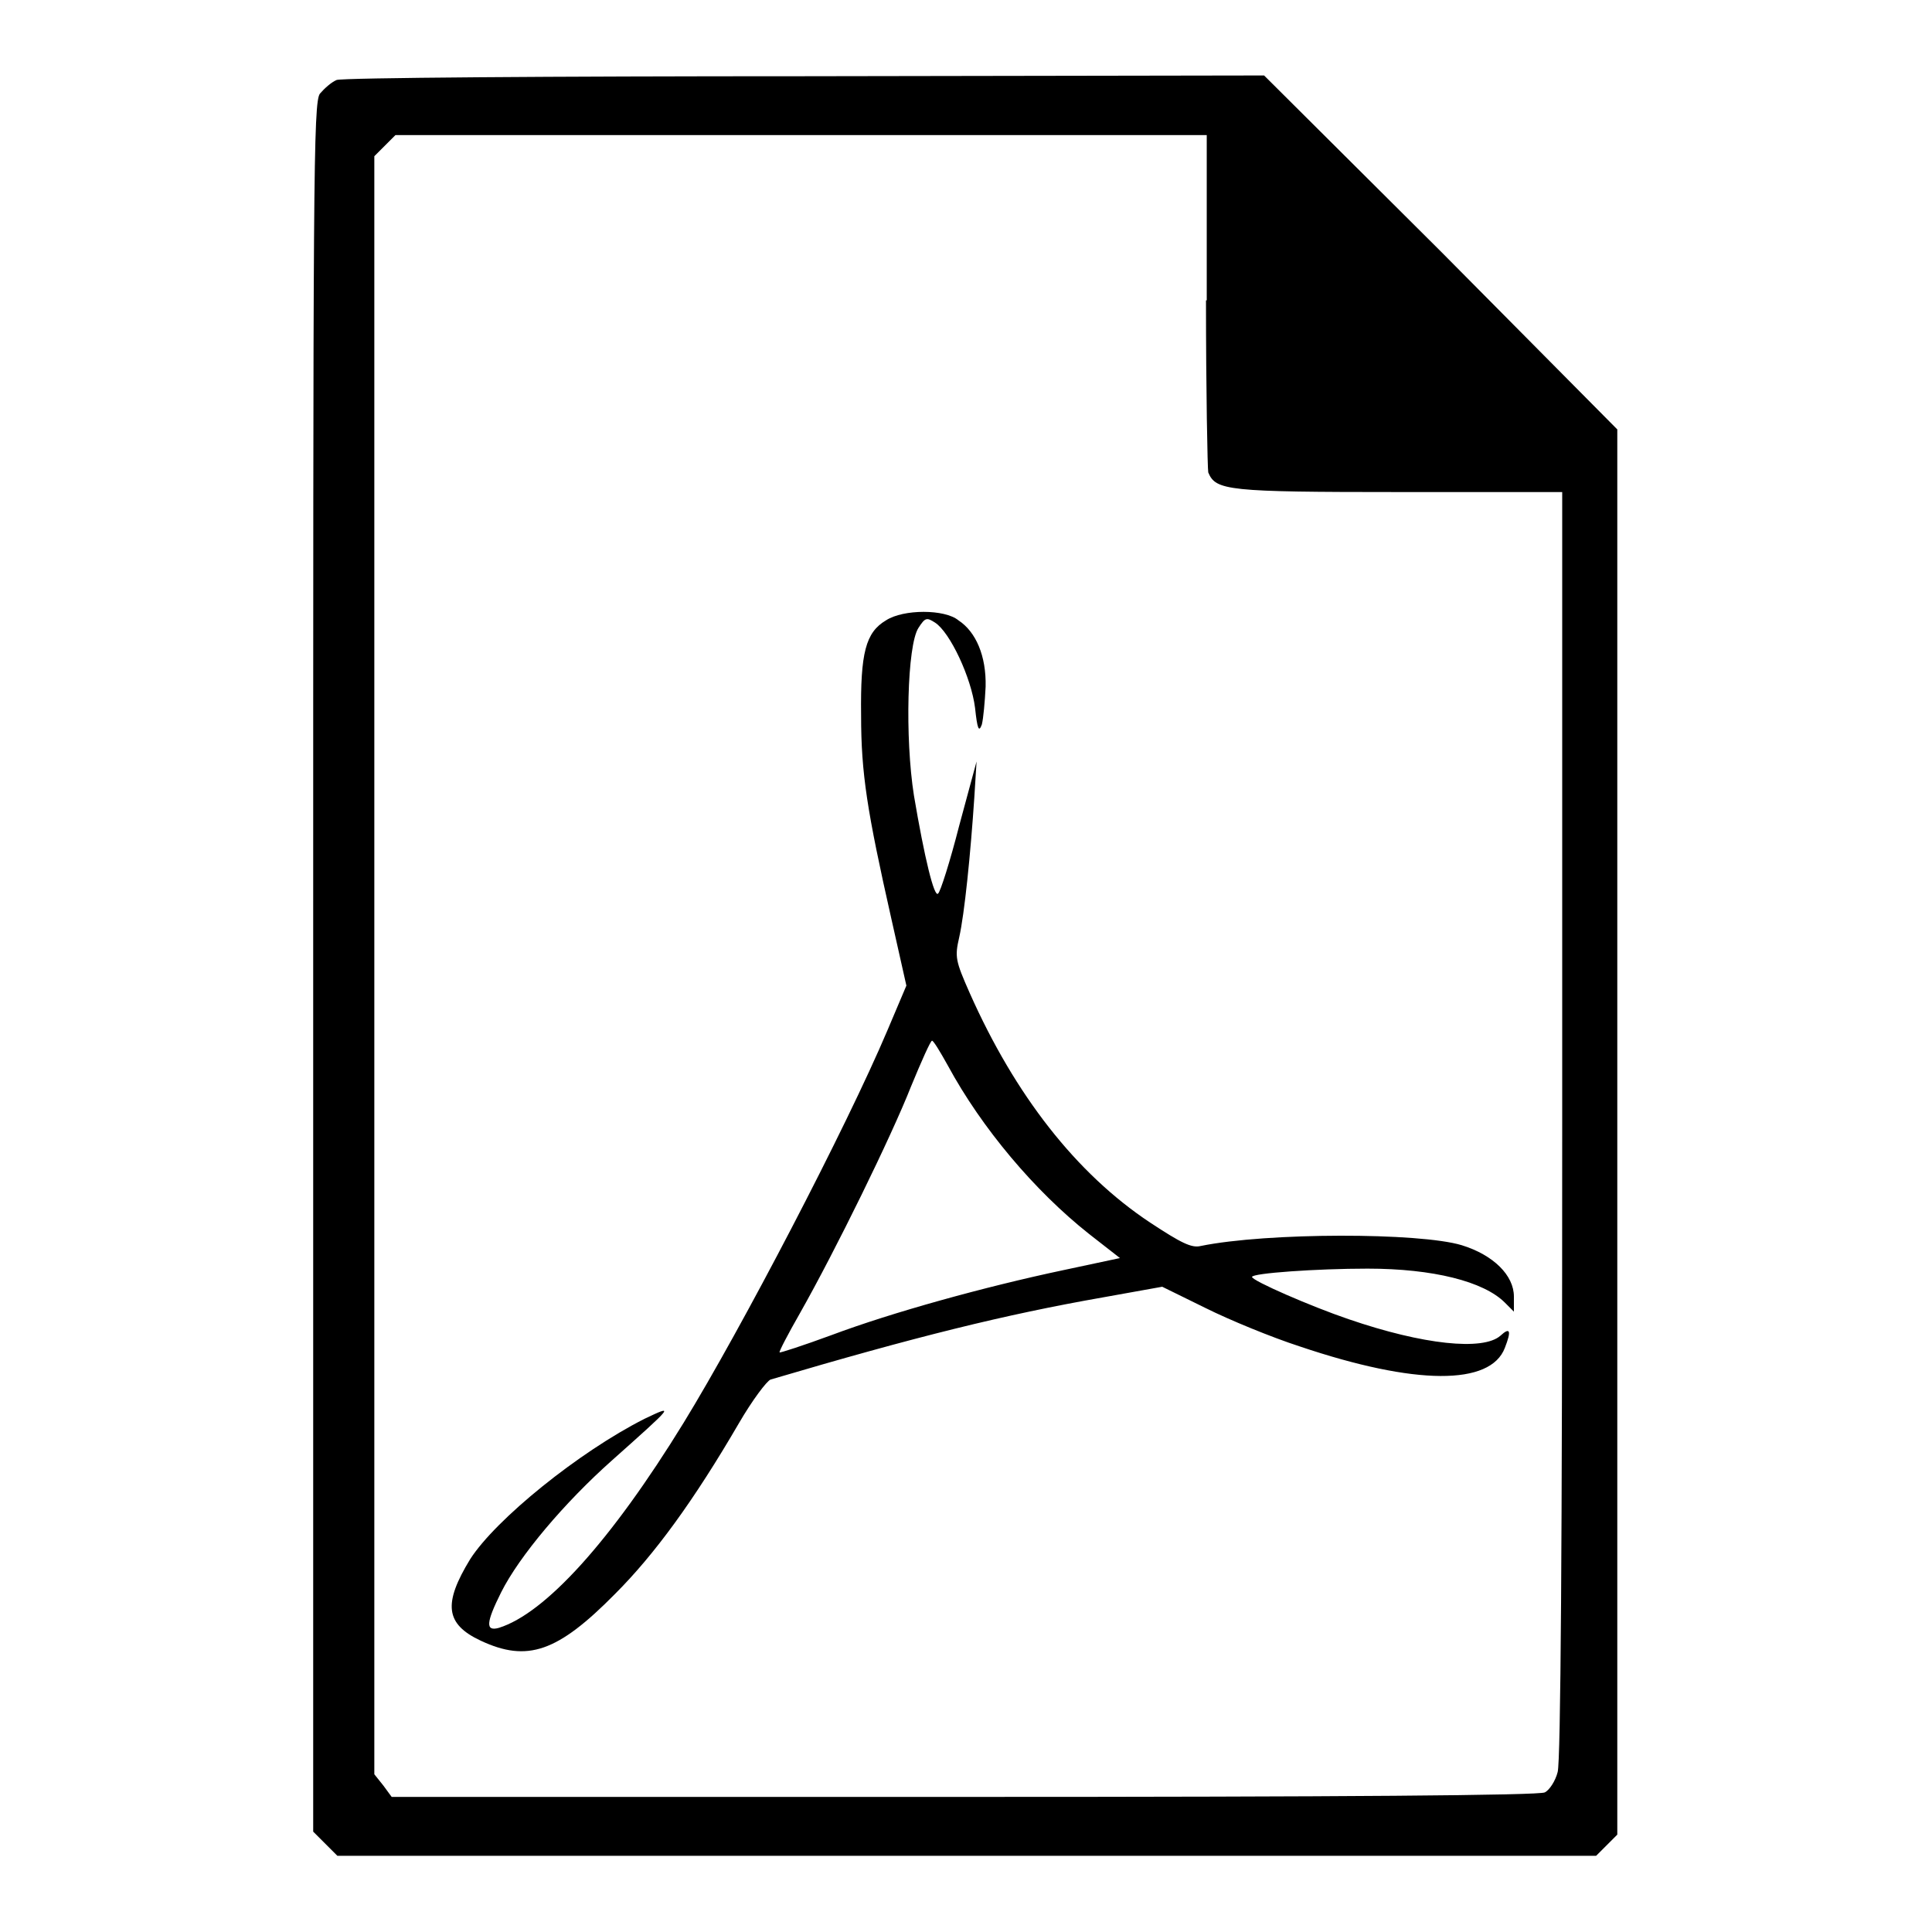
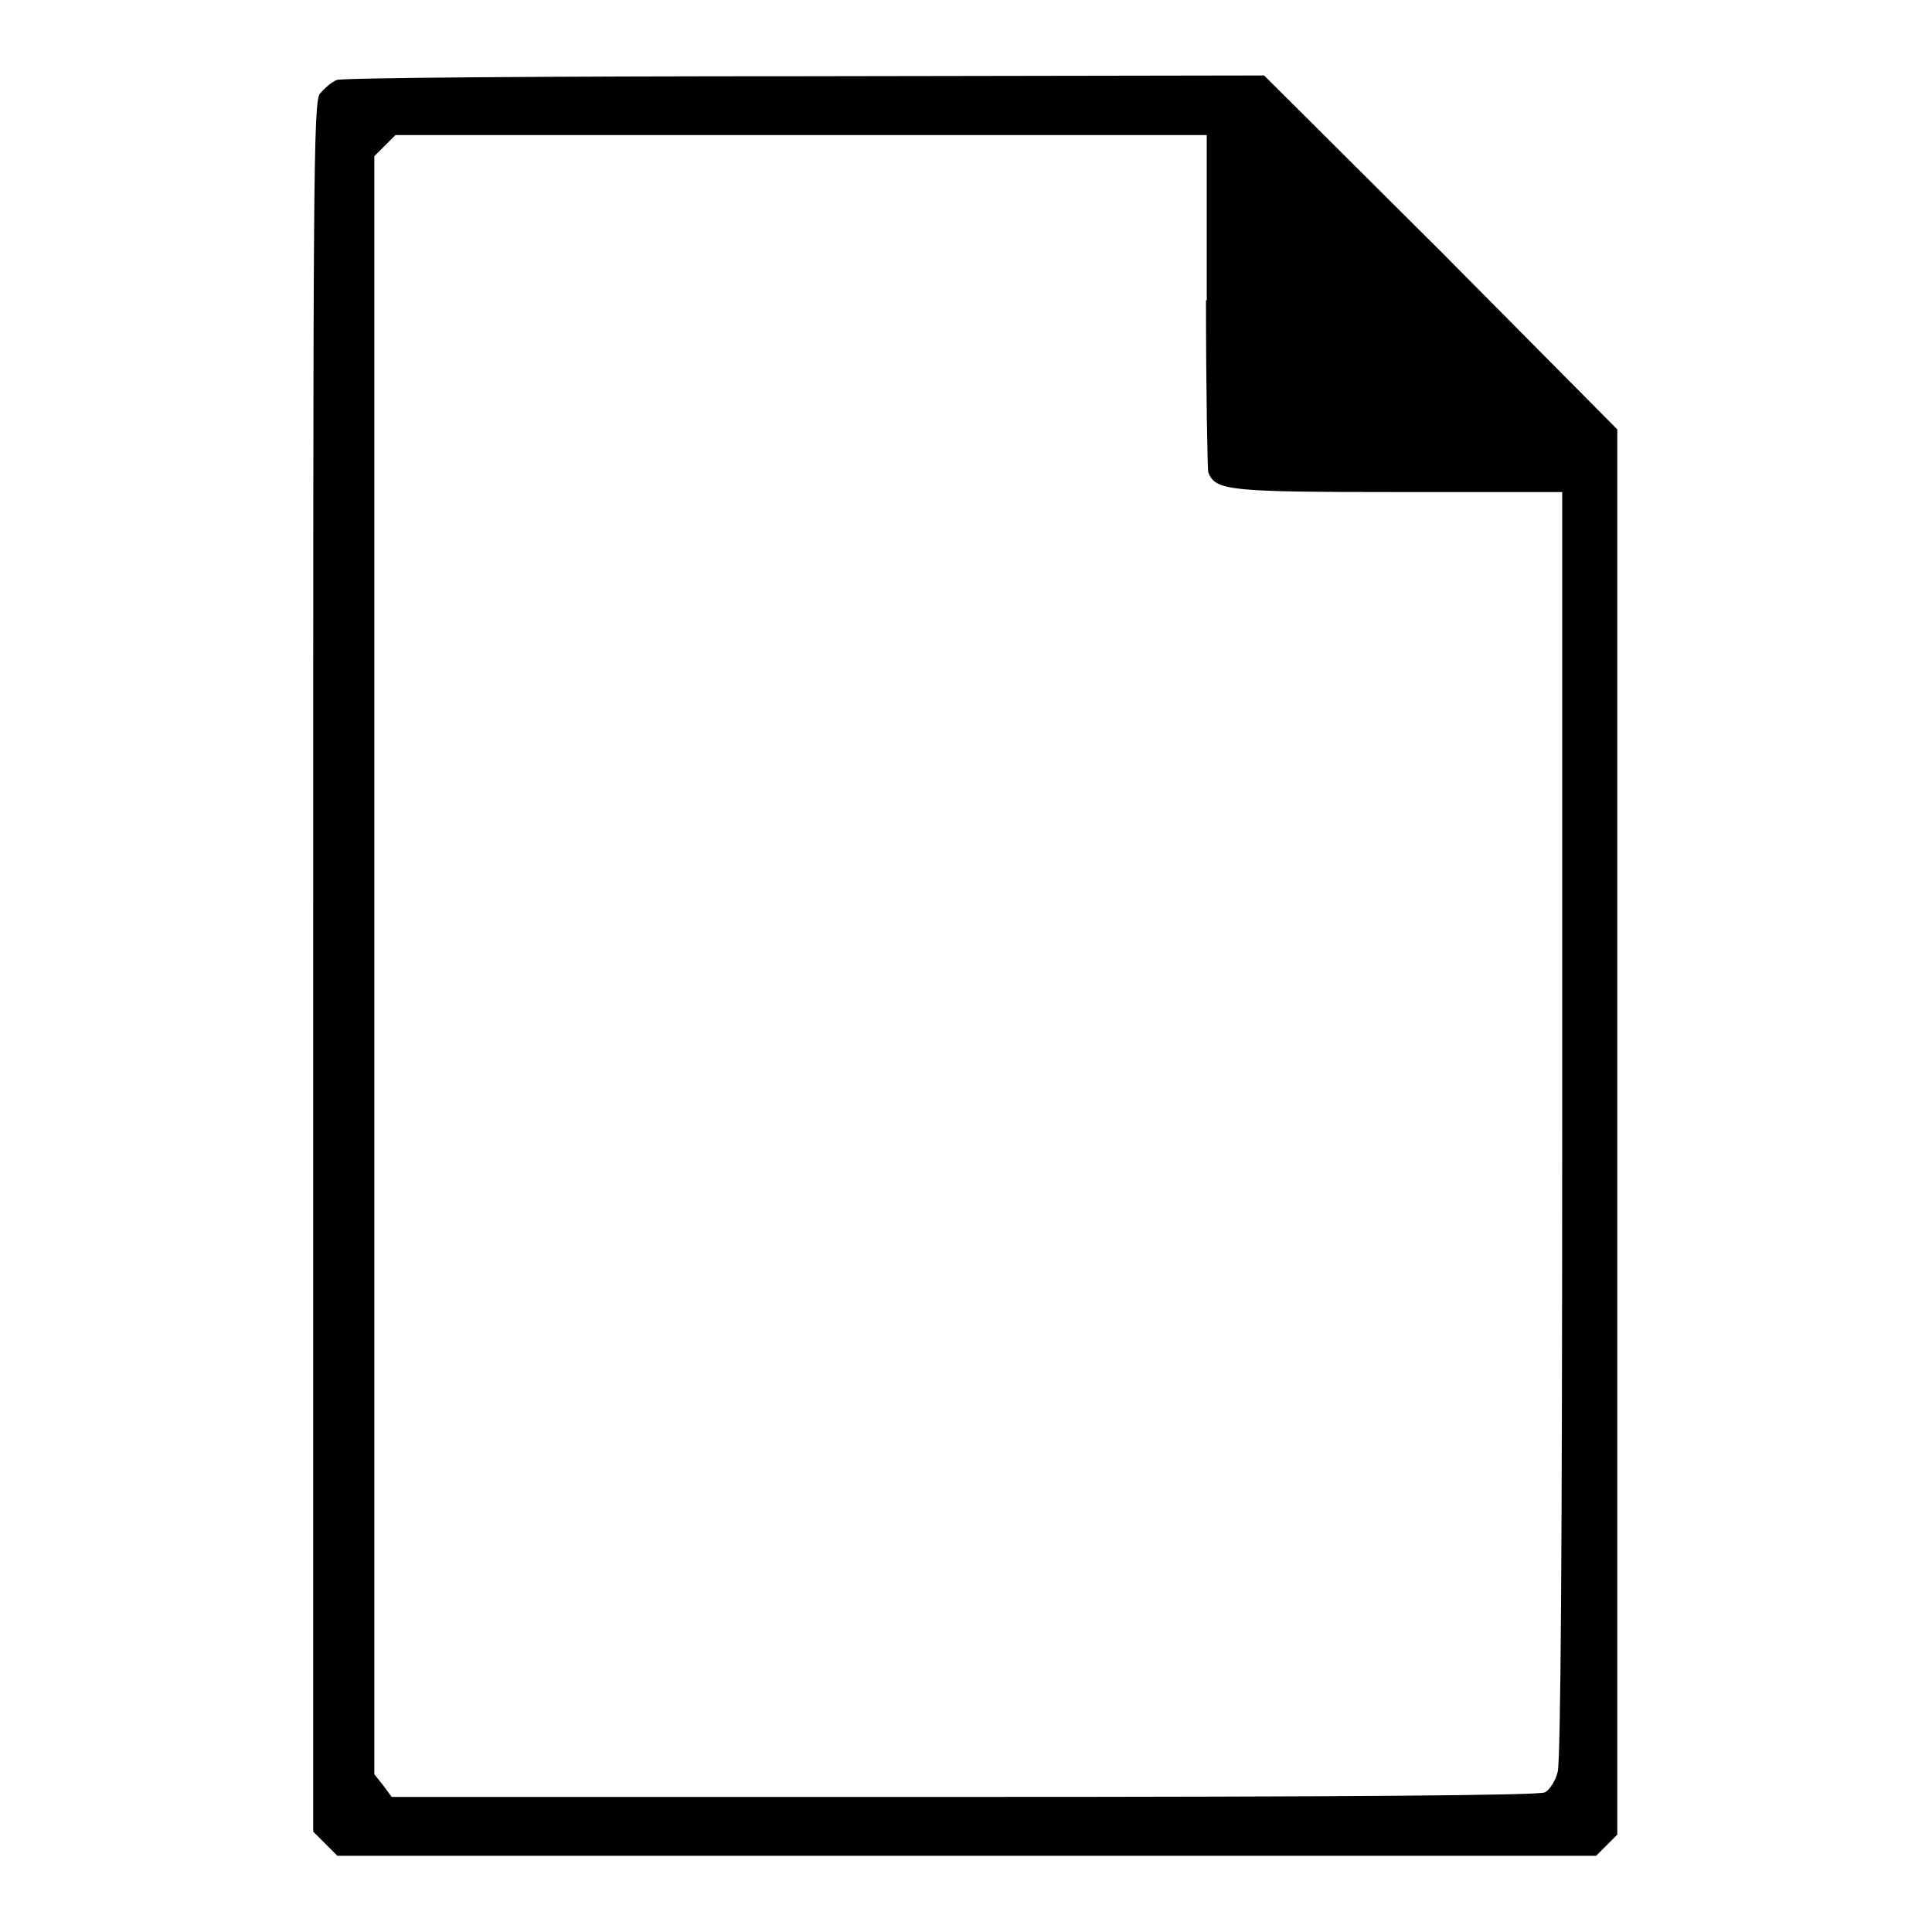
<svg xmlns="http://www.w3.org/2000/svg" version="1.1" x="0px" y="0px" viewBox="0 0 256 256" enable-background="new 0 0 256 256" xml:space="preserve">
  <g>
    <g>
      <g>
        <path fill="#000000" d="M44.6,10.6c-0.7,0.3-1.6,1.1-2.2,1.8c-0.9,1.1-0.9,11.5-0.9,115.8v114.5l1.6,1.6l1.6,1.6h83.4h83.4l1.4-1.4l1.4-1.4v-93.1V56.9L191,33.4L167.5,10l-60.8,0.1C73.2,10.1,45.3,10.3,44.6,10.6z M159.8,39.8c0,12,0.2,22.3,0.3,22.8c1,2.4,2.5,2.6,25.3,2.6H207v83.7c0,56.1-0.2,84.4-0.6,85.9c-0.3,1.2-1.1,2.4-1.7,2.7c-0.7,0.4-26.8,0.6-77,0.6H51.9l-1.1-1.5l-1.2-1.5V127.9V20.7l1.4-1.4l1.4-1.4h53.8h53.7V39.8z" />
-         <path fill="#000000" d="M117.4,82.2c-2.7,1.6-3.4,4.3-3.3,12.6c0,7.7,0.8,12.7,4,26.9l2,8.9l-2.5,5.9c-5.5,13-19.4,39.6-27,52c-9.7,15.8-18.4,25.3-24.5,27.2c-1.8,0.5-1.7-0.7,0.3-4.7c2.4-4.8,8.4-11.9,14.7-17.5c8.3-7.4,8.3-7.4,4.3-5.5c-8.7,4.4-19.7,13.3-23.1,18.6c-3.6,5.9-3.3,8.6,1.4,10.8c6.2,2.9,10.2,1.5,17.8-6.2c5.2-5.2,10.4-12.3,16.4-22.6c1.8-3.1,3.7-5.6,4.2-5.8c19.3-5.7,31-8.6,44.1-10.9l7.8-1.4l5.7,2.8c3.2,1.6,8.8,3.9,12.5,5.1c15.4,5.2,25.3,5.2,27.2,0.2c0.9-2.3,0.7-2.8-0.6-1.6c-2.3,2-10.2,1.2-20.1-2.2c-5-1.7-12.8-5.1-12.8-5.6c0-0.5,8.6-1.1,15.3-1.1c8.7,0,15.4,1.7,18.2,4.5l1.2,1.2v-2c0-2.8-2.7-5.5-6.9-6.8c-5.6-1.7-25.8-1.7-34.6,0.1c-1.2,0.3-2.6-0.4-6.7-3.1c-9.8-6.5-17.9-16.9-23.9-30.4c-1.9-4.3-2-4.8-1.4-7.4c0.7-3.1,1.5-11,2-18.5l0.3-4.8l-2.3,8.5c-1.2,4.7-2.5,8.8-2.8,9c-0.5,0.6-1.8-4.7-3.2-13c-1.2-7.6-0.9-19.9,0.6-22.2c0.9-1.4,1.1-1.4,2.2-0.7c2,1.3,4.8,7.3,5.3,11.3c0.3,2.8,0.5,3.3,0.9,2.2c0.2-0.8,0.4-3,0.5-5c0.1-4.1-1.3-7.3-3.6-8.8C125.2,80.7,119.7,80.7,117.4,82.2z M125.6,141.2c4.5,8.3,11.5,16.6,18.7,22.3l4.1,3.2l-7.5,1.6c-10.4,2.2-22.7,5.6-30.7,8.6c-3.8,1.4-6.9,2.4-6.9,2.3c-0.1-0.1,1.1-2.4,2.7-5.2c4.7-8.3,12.1-23.4,14.7-30c1.4-3.4,2.6-6.1,2.8-6.1S124.6,139.4,125.6,141.2z" />
      </g>
    </g>
  </g>
</svg>